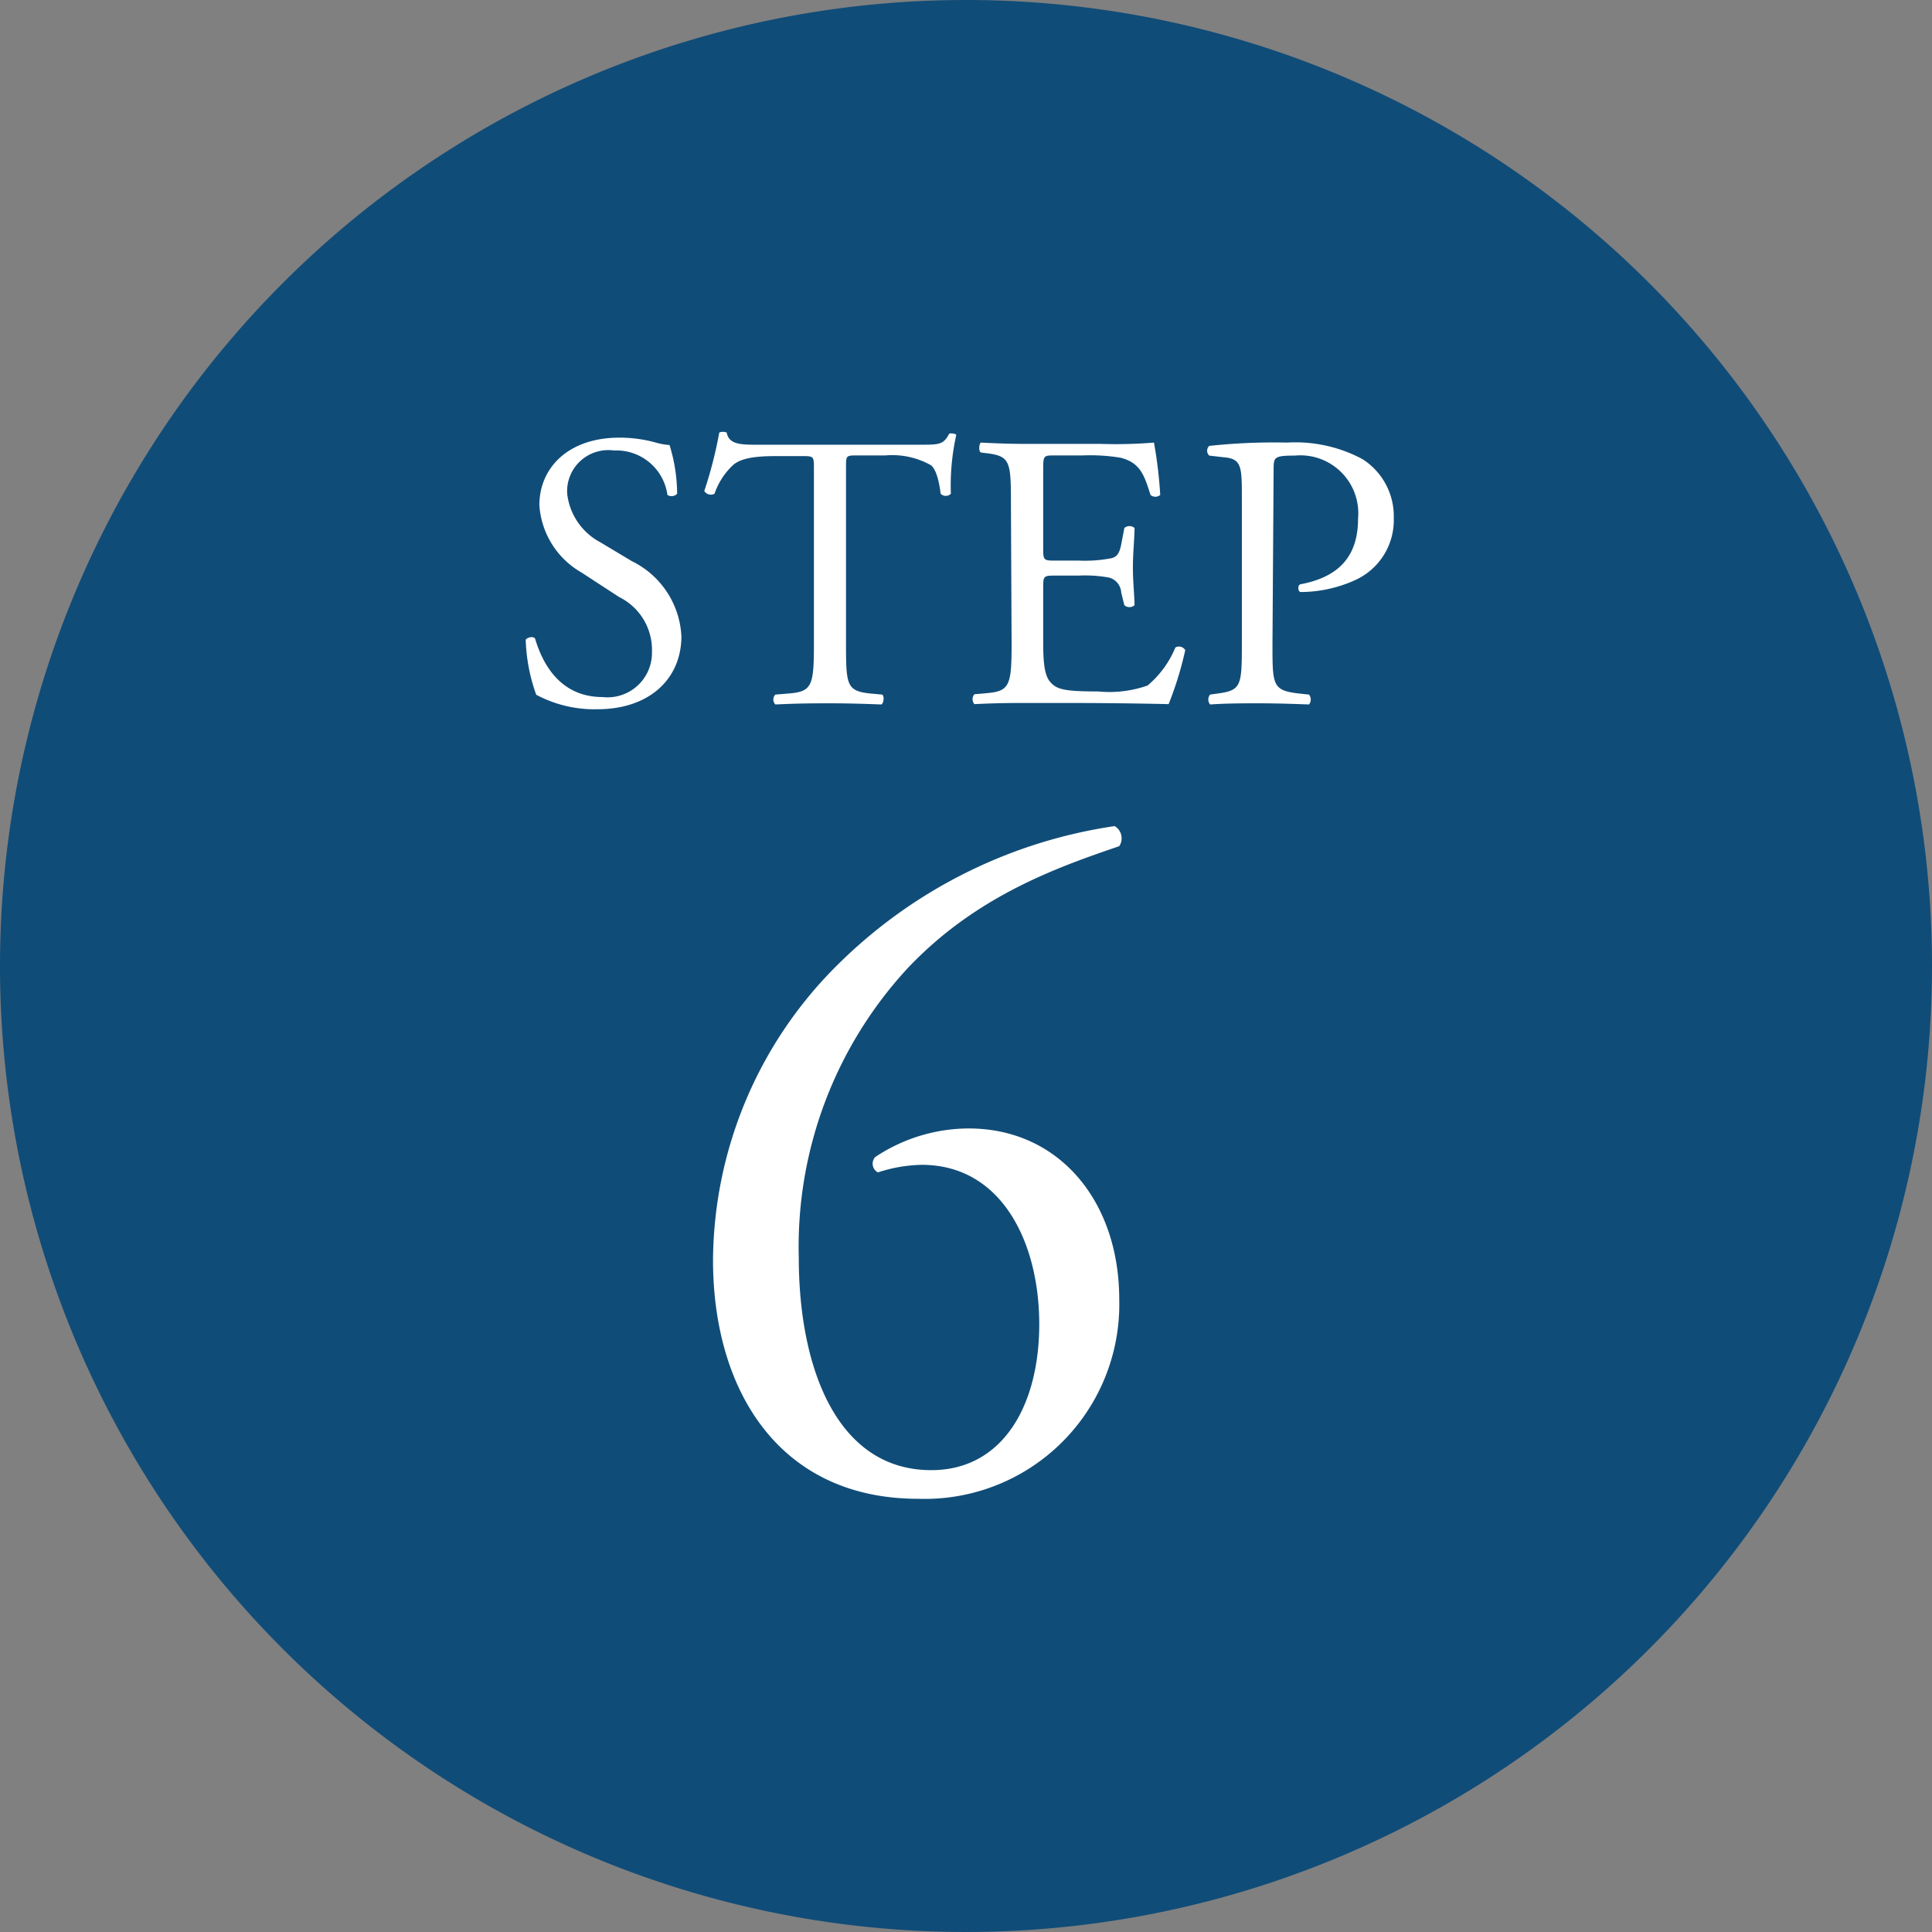
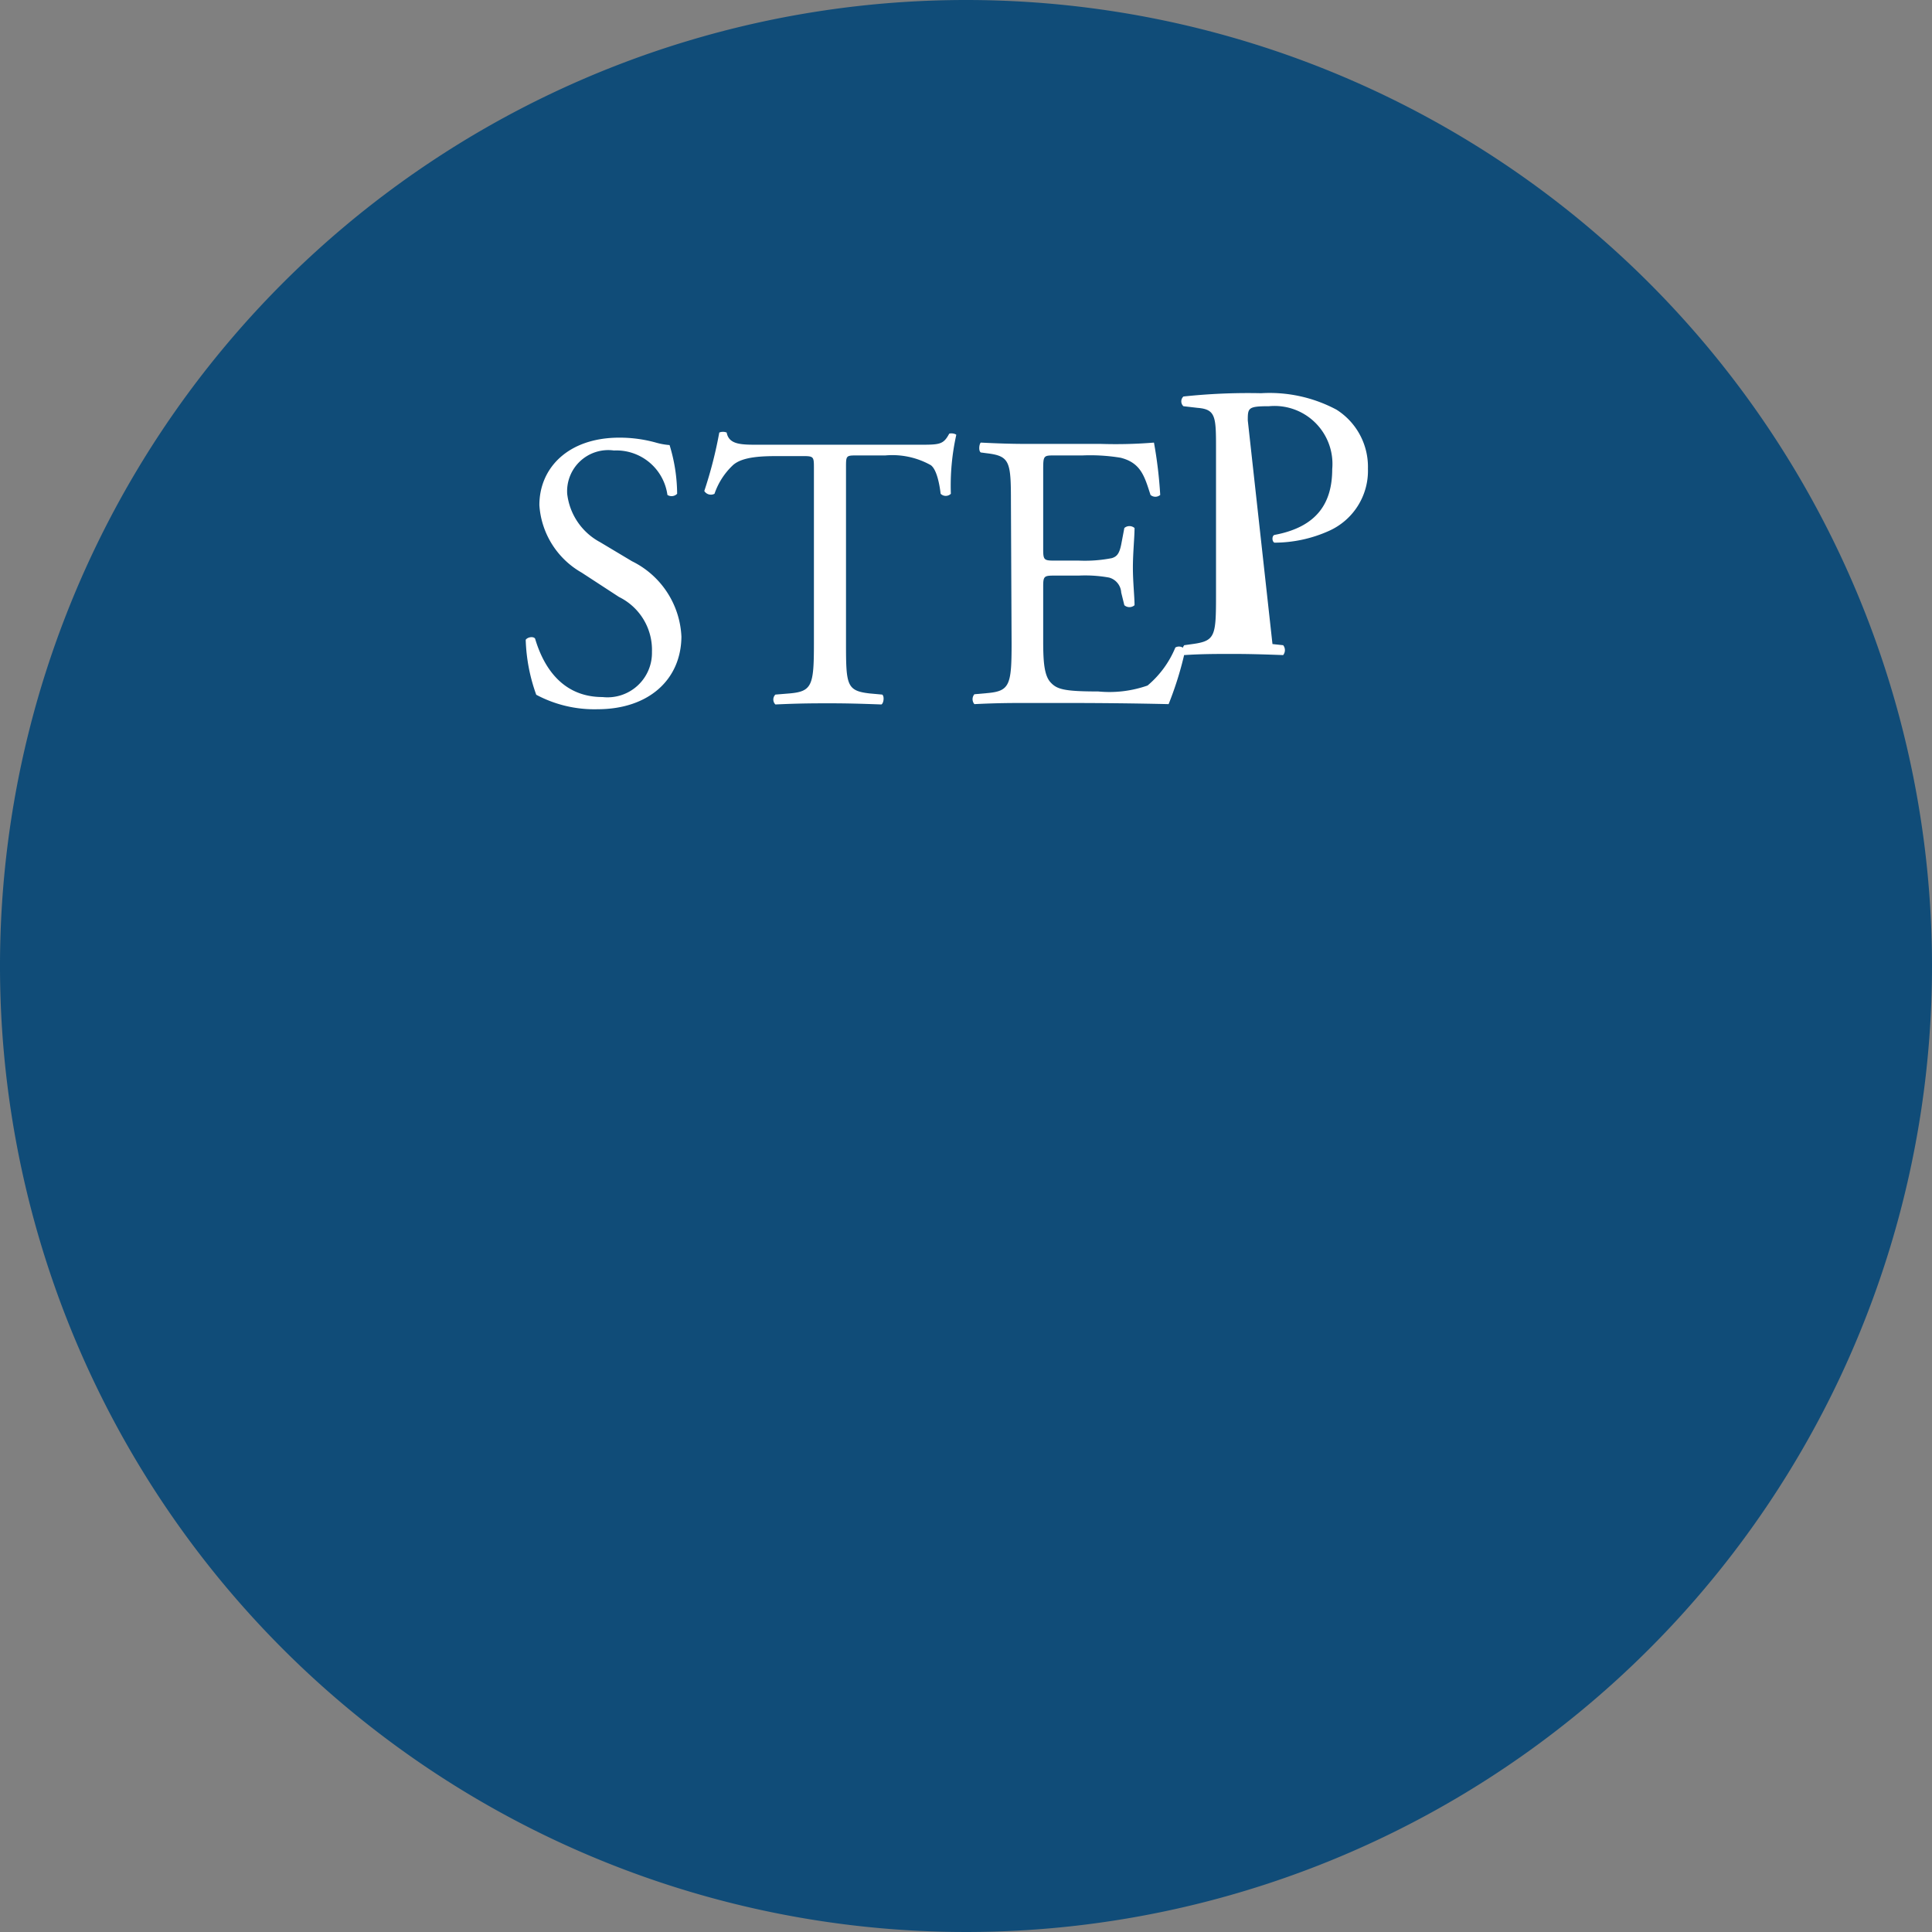
<svg xmlns="http://www.w3.org/2000/svg" viewBox="0 0 117.38 117.38">
  <rect x="0" y="0" width="117.38" height="117.38" fill="#808080" stroke="none" />
  <defs>
    <style>.cls-1{fill:#104c78;}.cls-2{fill:#fff;}</style>
  </defs>
  <g id="レイヤー_1" data-name="レイヤー 1">
    <path class="cls-1" d="M117.38,58.69A58.69,58.69,0,1,1,58.69,0,58.69,58.69,0,0,1,117.38,58.69Z" />
    <path class="cls-2" d="M36.3,43.09a7.48,7.48,0,0,1-3.72-.88,10.73,10.73,0,0,1-.64-3.34c.12-.17.47-.22.57-.07.36,1.21,1.33,3.55,4.1,3.55a2.7,2.7,0,0,0,3-2.74,3.58,3.58,0,0,0-2-3.34l-2.27-1.48a5.1,5.1,0,0,1-2.57-4.1c0-2.27,1.76-4.1,4.86-4.1a8.22,8.22,0,0,1,2.22.3,4.09,4.09,0,0,0,.83.15A10.23,10.23,0,0,1,41.14,30a.47.47,0,0,1-.59.07,3.13,3.13,0,0,0-3.25-2.7A2.5,2.5,0,0,0,34.46,30a3.83,3.83,0,0,0,2,2.94L38.4,34.1a5.37,5.37,0,0,1,3,4.58C41.38,41.3,39.4,43.09,36.3,43.09Z" />
    <path class="cls-2" d="M51.4,39.13c0,2.5.05,2.84,1.43,3l.77.07c.14.1.09.53-.05.6-1.36-.05-2.17-.07-3.13-.07s-1.79,0-3.31.07a.42.42,0,0,1,0-.6l.86-.07c1.36-.12,1.48-.48,1.48-3V28.47c0-.74,0-.76-.72-.76H47.42c-1,0-2.34,0-2.93.59A4.28,4.28,0,0,0,43.41,30a.47.47,0,0,1-.62-.17,25.79,25.79,0,0,0,.91-3.55.59.59,0,0,1,.45,0c.14.76.93.74,2,.74h9.66c1.28,0,1.5,0,1.86-.67.12-.05.38,0,.43.07A14.19,14.19,0,0,0,57.77,30a.44.44,0,0,1-.62,0c-.07-.59-.24-1.48-.6-1.74a4.79,4.79,0,0,0-2.76-.59h-1.7c-.71,0-.69,0-.69.81Z" />
    <path class="cls-2" d="M61.42,30.54c0-2.48-.05-2.83-1.45-3l-.38-.05c-.15-.09-.1-.52,0-.6,1,.05,1.84.08,2.82.08h4.48a28.55,28.55,0,0,0,3.22-.08,26.66,26.66,0,0,1,.38,3.18.45.45,0,0,1-.59,0c-.36-1.12-.58-1.95-1.82-2.26a11.34,11.34,0,0,0-2.31-.14H64.09c-.71,0-.71,0-.71.95v4.77c0,.67.07.67.78.67h1.39a8.51,8.51,0,0,0,2-.15c.28-.09.45-.23.57-.83l.19-1a.47.47,0,0,1,.62,0c0,.57-.1,1.5-.1,2.4s.1,1.77.1,2.29a.47.47,0,0,1-.62,0L68.12,36a1,1,0,0,0-.74-.91,8.2,8.2,0,0,0-1.83-.12H64.16c-.71,0-.78,0-.78.65v3.36c0,1.26.07,2.07.45,2.48s.79.55,2.89.55a7,7,0,0,0,3-.36,6,6,0,0,0,1.69-2.31.44.44,0,0,1,.6.16A20.86,20.86,0,0,1,71,42.78c-2.15-.05-4.27-.07-6.4-.07H62.45c-1,0-1.84,0-3.25.07a.46.46,0,0,1,0-.6l.78-.07c1.36-.12,1.48-.48,1.48-3Z" />
-     <path class="cls-2" d="M77.31,39.13c0,2.5,0,2.81,1.57,3l.65.07a.48.48,0,0,1,0,.6c-1.36-.05-2.15-.07-3.1-.07s-1.86,0-2.91.07a.47.47,0,0,1,0-.6l.5-.07c1.39-.19,1.43-.48,1.43-3v-8.8c0-2,0-2.46-1.12-2.55l-.86-.1a.4.4,0,0,1,0-.59,36.79,36.79,0,0,1,4.72-.2,8.63,8.63,0,0,1,4.58,1,4.11,4.11,0,0,1,1.91,3.58,4,4,0,0,1-2.38,3.79,8.09,8.09,0,0,1-3.3.71c-.16-.07-.16-.42,0-.47,2.58-.48,3.51-1.93,3.51-4a3.52,3.52,0,0,0-3.84-3.82c-1.27,0-1.29.1-1.29.86Z" />
-     <path class="cls-2" d="M51.09,58.42a30.08,30.08,0,0,1,16.63-8.23A.86.86,0,0,1,68,51.41c-3.71,1.27-8.69,3-12.86,7.42a24.92,24.92,0,0,0-6.61,17.56c0,6.72,2.32,12.93,8.05,12.93,4.35,0,6.56-3.94,6.56-8.87S60.88,70.77,56,70.77a9,9,0,0,0-2.66.46.6.6,0,0,1-.17-.93,10.29,10.29,0,0,1,5.68-1.74C64.36,68.56,68,73,68,78.94A11.82,11.82,0,0,1,55.78,91.06c-8.46,0-12.46-6.61-12.46-14.5A25.47,25.47,0,0,1,51.09,58.42Z" />
+     <path class="cls-2" d="M77.31,39.13l.65.07a.48.48,0,0,1,0,.6c-1.36-.05-2.15-.07-3.1-.07s-1.86,0-2.91.07a.47.47,0,0,1,0-.6l.5-.07c1.39-.19,1.43-.48,1.43-3v-8.8c0-2,0-2.46-1.12-2.55l-.86-.1a.4.4,0,0,1,0-.59,36.79,36.79,0,0,1,4.72-.2,8.63,8.63,0,0,1,4.58,1,4.11,4.11,0,0,1,1.91,3.58,4,4,0,0,1-2.38,3.79,8.09,8.09,0,0,1-3.3.71c-.16-.07-.16-.42,0-.47,2.58-.48,3.51-1.93,3.51-4a3.52,3.52,0,0,0-3.84-3.82c-1.27,0-1.29.1-1.29.86Z" />
  </g>
</svg>